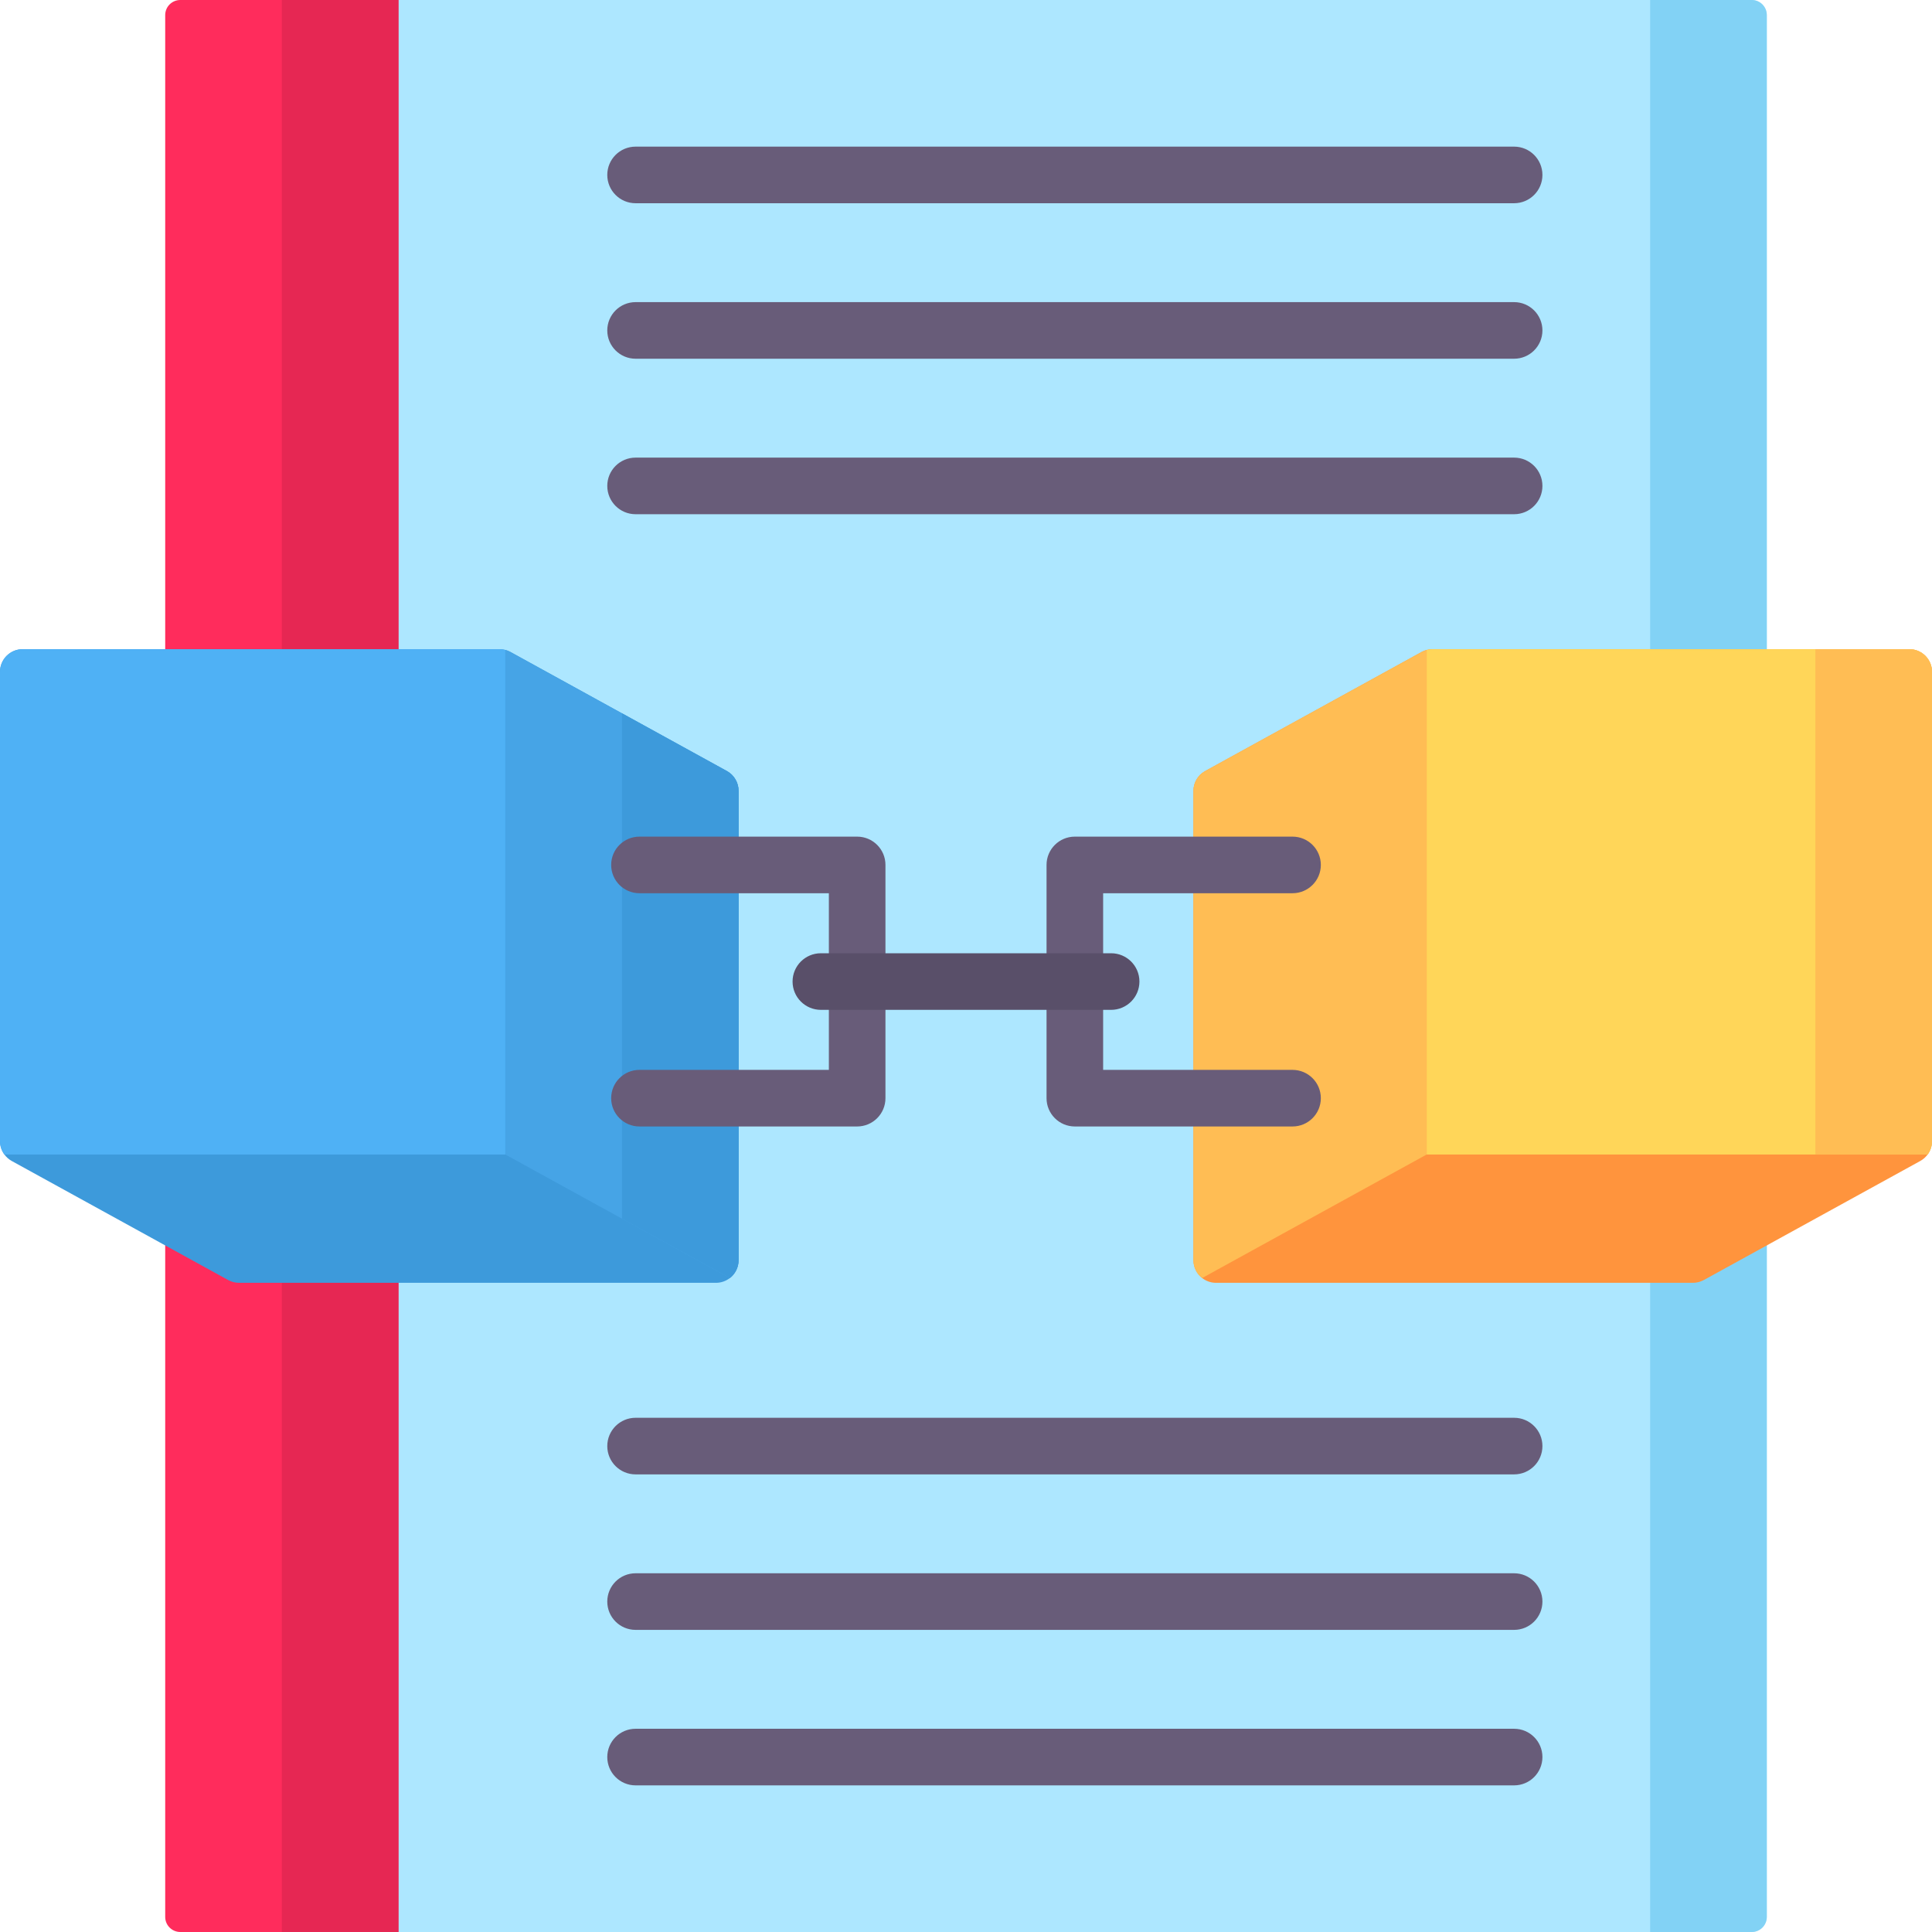
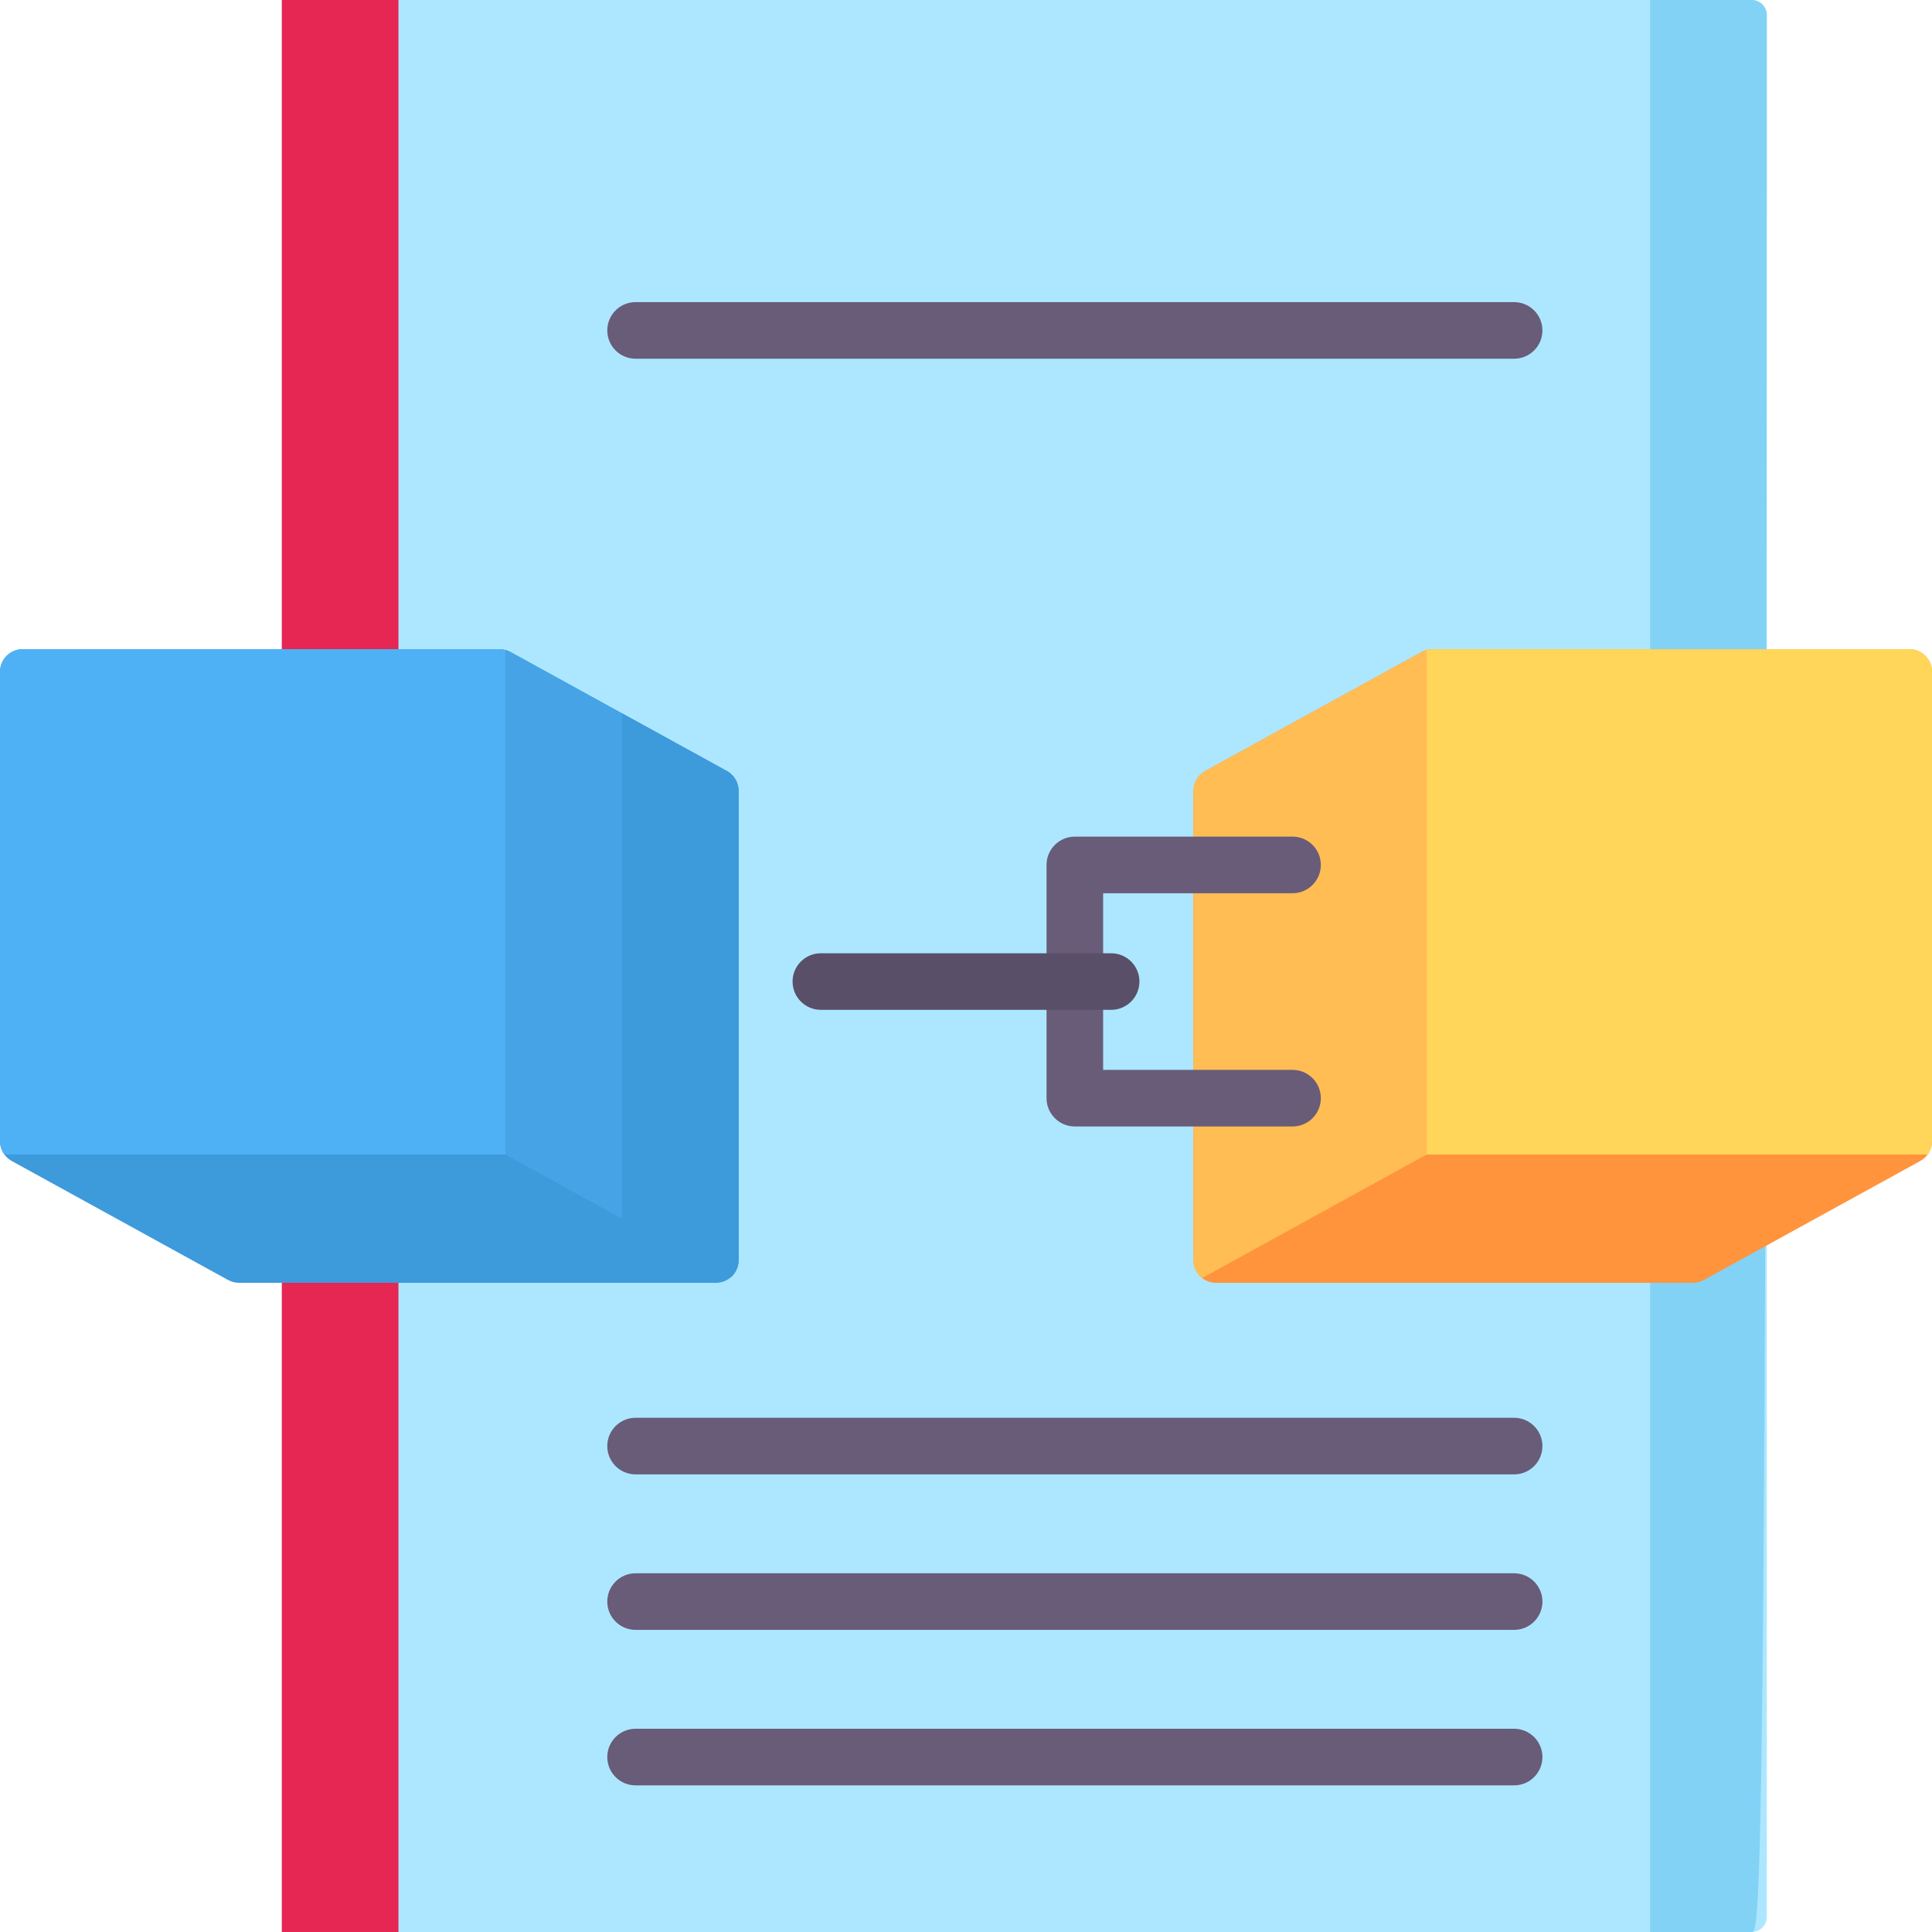
<svg xmlns="http://www.w3.org/2000/svg" height="512pt" version="1.1" viewBox="0 0 512 512" width="512pt">
  <g id="surface1">
    <path d="M 464.219 512 L 74.688 512 L 74.688 0 L 464.219 0 C 466.426 0 468.219 1.789 468.219 4 L 468.219 508 C 468.219 510.211 466.426 512 464.219 512 Z M 464.219 512 " style=" stroke:none;fill-rule:nonzero;fill:rgb(67.843%,90.588%,100%);fill-opacity:1;" />
-     <path d="M 464.219 512 L 437.312 512 L 437.312 0 L 464.219 0 C 466.426 0 468.219 1.789 468.219 4 L 468.219 508 C 468.219 510.211 466.426 512 464.219 512 Z M 464.219 512 " style=" stroke:none;fill-rule:nonzero;fill:rgb(50.98%,82.353%,96.078%);fill-opacity:1;" />
-     <path d="M 105.594 512 L 47.781 512 C 45.574 512 43.781 510.211 43.781 508 L 43.781 4 C 43.781 1.789 45.574 0 47.781 0 L 105.594 0 Z M 105.594 512 " style=" stroke:none;fill-rule:nonzero;fill:rgb(100%,17.255%,36.078%);fill-opacity:1;" />
+     <path d="M 464.219 512 L 437.312 512 L 437.312 0 L 464.219 0 C 466.426 0 468.219 1.789 468.219 4 C 468.219 510.211 466.426 512 464.219 512 Z M 464.219 512 " style=" stroke:none;fill-rule:nonzero;fill:rgb(50.98%,82.353%,96.078%);fill-opacity:1;" />
    <path d="M 74.688 0 L 105.594 0 L 105.594 512 L 74.688 512 Z M 74.688 0 " style=" stroke:none;fill-rule:nonzero;fill:rgb(90.196%,15.294%,32.549%);fill-opacity:1;" />
    <path d="M 195.73 209.578 L 195.73 333.961 C 195.73 335.879 194.828 337.602 193.422 338.691 C 192.398 339.488 191.121 339.961 189.73 339.961 L 63.352 339.961 C 62.34 339.961 61.352 339.699 60.461 339.219 L 3.109 307.672 C 2.328 307.238 1.672 306.648 1.172 305.961 C 0.422 304.949 0 303.711 0 302.422 L 0 178.039 C 0 174.73 2.691 172.039 6 172.039 L 132.379 172.039 C 132.898 172.039 133.422 172.109 133.922 172.238 C 134.371 172.359 134.809 172.531 135.219 172.75 L 164.828 189.039 L 192.73 204.391 C 194.578 205.449 195.73 207.441 195.73 209.578 Z M 195.73 209.578 " style=" stroke:none;fill-rule:nonzero;fill:rgb(23.922%,60.392%,85.882%);fill-opacity:1;" />
    <path d="M 133.922 172.238 L 133.922 305.961 L 1.172 305.961 C 0.422 304.949 0 303.711 0 302.422 L 0 178.039 C 0 174.73 2.691 172.039 6 172.039 L 132.379 172.039 C 132.898 172.039 133.422 172.109 133.922 172.238 Z M 133.922 172.238 " style=" stroke:none;fill-rule:nonzero;fill:rgb(30.98%,69.412%,96.078%);fill-opacity:1;" />
    <path d="M 195.73 209.578 L 195.73 333.961 C 195.73 335.879 194.828 337.602 193.422 338.691 L 164.828 322.961 L 133.922 305.961 L 133.922 172.238 C 134.371 172.359 134.809 172.531 135.219 172.75 L 164.828 189.039 L 192.73 204.391 C 194.578 205.449 195.73 207.441 195.73 209.578 Z M 195.73 209.578 " style=" stroke:none;fill-rule:nonzero;fill:rgb(27.451%,64.314%,90.196%);fill-opacity:1;" />
    <path d="M 195.73 209.578 L 195.73 333.961 C 195.73 335.879 194.828 337.602 193.422 338.691 L 164.828 322.961 L 164.828 189.039 L 192.73 204.391 C 194.578 205.449 195.73 207.441 195.73 209.578 Z M 195.73 209.578 " style=" stroke:none;fill-rule:nonzero;fill:rgb(23.922%,60.392%,85.882%);fill-opacity:1;" />
    <path d="M 512 178.039 L 512 302.422 C 512 303.711 511.578 304.949 510.84 305.961 C 510.328 306.648 509.672 307.238 508.891 307.672 L 451.539 339.219 C 450.648 339.699 449.66 339.961 448.648 339.961 L 322.27 339.961 C 320.879 339.961 319.602 339.488 318.578 338.691 C 317.172 337.602 316.27 335.879 316.27 333.961 L 316.27 209.578 C 316.27 207.441 317.422 205.449 319.27 204.391 L 376.828 172.73 C 377.219 172.52 377.648 172.359 378.078 172.238 C 378.578 172.109 379.102 172.039 379.621 172.039 L 506 172.039 C 509.309 172.039 512 174.73 512 178.039 Z M 512 178.039 " style=" stroke:none;fill-rule:nonzero;fill:rgb(100%,58.039%,23.922%);fill-opacity:1;" />
    <path d="M 512 178.039 L 512 302.422 C 512 303.711 511.578 304.949 510.84 305.961 L 378.078 305.961 L 378.078 172.238 C 378.578 172.109 379.102 172.039 379.621 172.039 L 506 172.039 C 509.309 172.039 512 174.73 512 178.039 Z M 512 178.039 " style=" stroke:none;fill-rule:nonzero;fill:rgb(100%,83.922%,34.902%);fill-opacity:1;" />
-     <path d="M 512 178.039 L 512 302.422 C 512 303.711 511.578 304.949 510.84 305.961 L 481.09 305.961 L 481.09 172.039 L 506 172.039 C 509.309 172.039 512 174.73 512 178.039 Z M 512 178.039 " style=" stroke:none;fill-rule:nonzero;fill:rgb(100%,74.118%,32.941%);fill-opacity:1;" />
    <path d="M 378.078 172.238 L 378.078 305.961 L 318.578 338.691 C 317.172 337.602 316.27 335.879 316.27 333.961 L 316.27 209.578 C 316.27 207.441 317.422 205.449 319.27 204.391 L 376.828 172.73 C 377.219 172.52 377.648 172.359 378.078 172.238 Z M 378.078 172.238 " style=" stroke:none;fill-rule:nonzero;fill:rgb(100%,74.118%,32.941%);fill-opacity:1;" />
-     <path d="M 227.156 298.527 L 169.465 298.527 C 165.324 298.527 161.965 295.168 161.965 291.027 C 161.965 286.883 165.324 283.527 169.465 283.527 L 219.656 283.527 L 219.656 236.715 L 169.465 236.715 C 165.324 236.715 161.965 233.355 161.965 229.215 C 161.965 225.07 165.324 221.715 169.465 221.715 L 227.156 221.715 C 231.297 221.715 234.656 225.07 234.656 229.215 L 234.656 291.027 C 234.656 295.168 231.297 298.527 227.156 298.527 Z M 227.156 298.527 " style=" stroke:none;fill-rule:nonzero;fill:rgb(40.784%,36.078%,47.451%);fill-opacity:1;" />
    <path d="M 342.535 298.527 L 284.844 298.527 C 280.703 298.527 277.344 295.168 277.344 291.027 L 277.344 229.215 C 277.344 225.07 280.703 221.715 284.844 221.715 L 342.535 221.715 C 346.676 221.715 350.035 225.07 350.035 229.215 C 350.035 233.355 346.676 236.715 342.535 236.715 L 292.344 236.715 L 292.344 283.527 L 342.535 283.527 C 346.676 283.527 350.035 286.883 350.035 291.027 C 350.035 295.168 346.676 298.527 342.535 298.527 Z M 342.535 298.527 " style=" stroke:none;fill-rule:nonzero;fill:rgb(40.784%,36.078%,47.451%);fill-opacity:1;" />
    <path d="M 294.461 267.621 L 217.539 267.621 C 213.398 267.621 210.039 264.266 210.039 260.121 C 210.039 255.977 213.398 252.621 217.539 252.621 L 294.461 252.621 C 298.602 252.621 301.961 255.977 301.961 260.121 C 301.961 264.266 298.602 267.621 294.461 267.621 Z M 294.461 267.621 " style=" stroke:none;fill-rule:nonzero;fill:rgb(34.902%,30.98%,41.176%);fill-opacity:1;" />
-     <path d="M 168.434 53.859 L 401.258 53.859 C 405.398 53.859 408.758 50.5 408.758 46.359 C 408.758 42.215 405.398 38.859 401.258 38.859 L 168.434 38.859 C 164.293 38.859 160.934 42.215 160.934 46.359 C 160.934 50.5 164.293 53.859 168.434 53.859 Z M 168.434 53.859 " style=" stroke:none;fill-rule:nonzero;fill:rgb(40.784%,36.078%,47.451%);fill-opacity:1;" />
    <path d="M 401.254 80.066 L 168.434 80.066 C 164.293 80.066 160.934 83.422 160.934 87.566 C 160.934 91.707 164.293 95.066 168.434 95.066 L 401.258 95.066 C 405.398 95.066 408.758 91.707 408.758 87.566 C 408.758 83.422 405.398 80.066 401.254 80.066 Z M 401.254 80.066 " style=" stroke:none;fill-rule:nonzero;fill:rgb(40.784%,36.078%,47.451%);fill-opacity:1;" />
-     <path d="M 401.254 121.273 L 168.434 121.273 C 164.293 121.273 160.934 124.629 160.934 128.773 C 160.934 132.914 164.293 136.273 168.434 136.273 L 401.258 136.273 C 405.398 136.273 408.758 132.914 408.758 128.773 C 408.758 124.629 405.398 121.273 401.254 121.273 Z M 401.254 121.273 " style=" stroke:none;fill-rule:nonzero;fill:rgb(40.784%,36.078%,47.451%);fill-opacity:1;" />
    <path d="M 401.254 375.727 L 168.434 375.727 C 164.293 375.727 160.934 379.086 160.934 383.227 C 160.934 387.371 164.293 390.727 168.434 390.727 L 401.258 390.727 C 405.398 390.727 408.758 387.371 408.758 383.227 C 408.758 379.086 405.398 375.727 401.254 375.727 Z M 401.254 375.727 " style=" stroke:none;fill-rule:nonzero;fill:rgb(40.784%,36.078%,47.451%);fill-opacity:1;" />
    <path d="M 401.254 416.934 L 168.434 416.934 C 164.293 416.934 160.934 420.293 160.934 424.434 C 160.934 428.578 164.293 431.934 168.434 431.934 L 401.258 431.934 C 405.398 431.934 408.758 428.578 408.758 424.434 C 408.758 420.293 405.398 416.934 401.254 416.934 Z M 401.254 416.934 " style=" stroke:none;fill-rule:nonzero;fill:rgb(40.784%,36.078%,47.451%);fill-opacity:1;" />
    <path d="M 401.254 458.141 L 168.434 458.141 C 164.293 458.141 160.934 461.5 160.934 465.641 C 160.934 469.785 164.293 473.141 168.434 473.141 L 401.258 473.141 C 405.398 473.141 408.758 469.785 408.758 465.641 C 408.758 461.5 405.398 458.141 401.254 458.141 Z M 401.254 458.141 " style=" stroke:none;fill-rule:nonzero;fill:rgb(40.784%,36.078%,47.451%);fill-opacity:1;" />
  </g>
</svg>